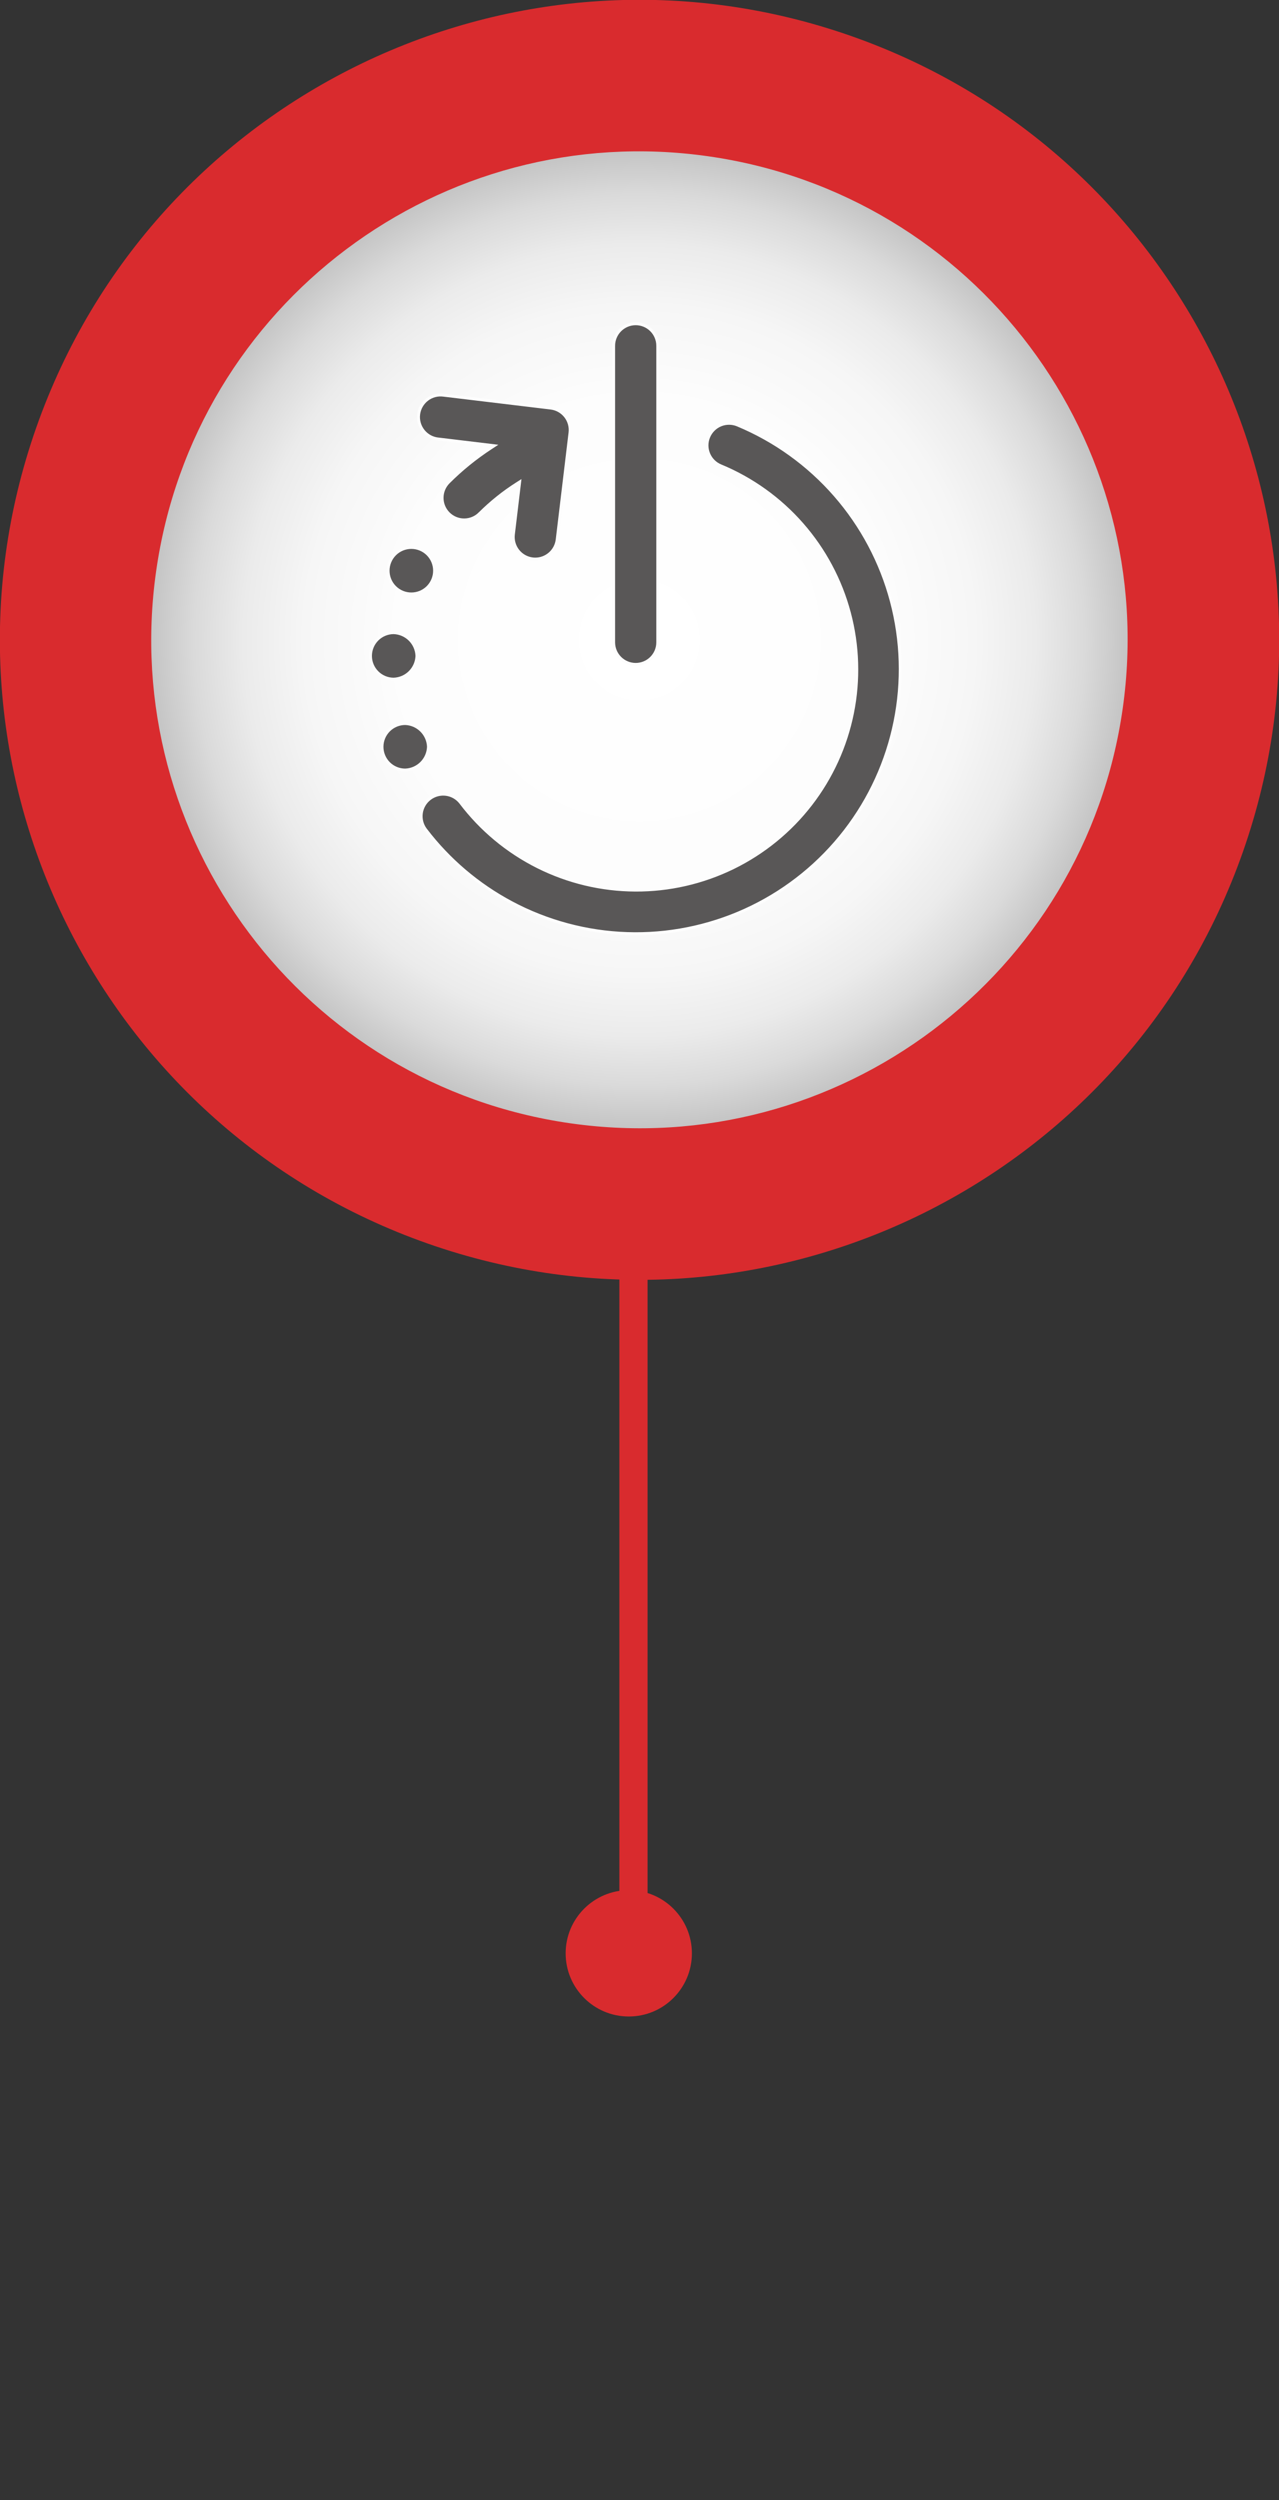
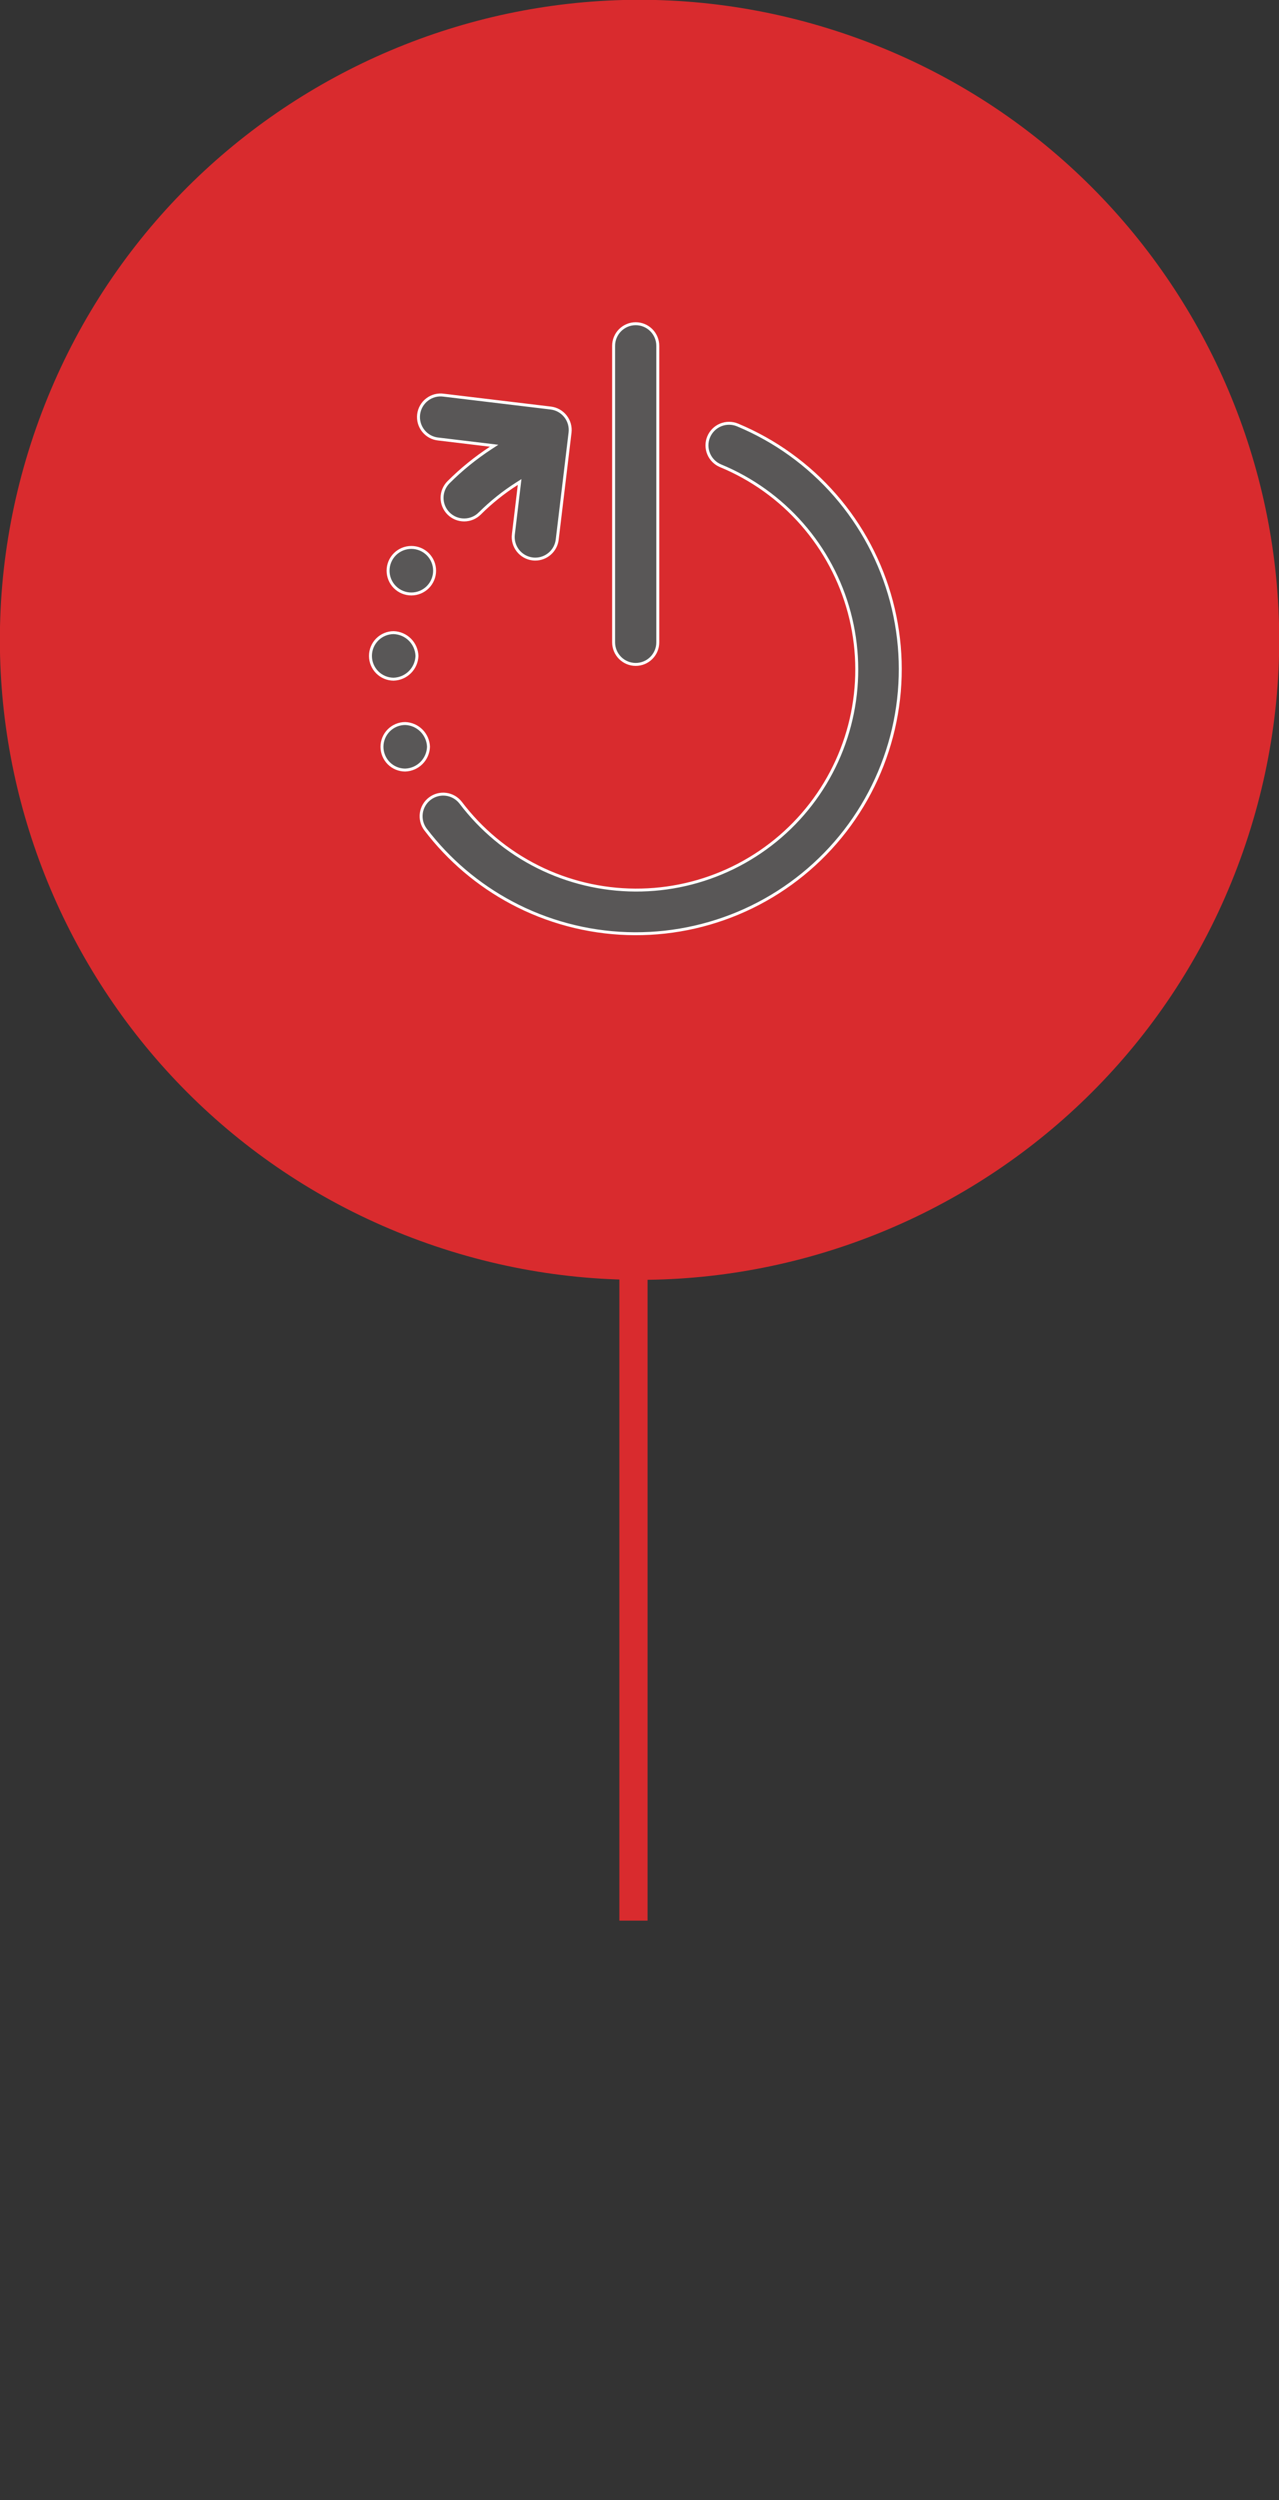
<svg xmlns="http://www.w3.org/2000/svg" width="173" height="338" viewBox="0 0 173 338" fill="none">
  <rect x="0" y="0" width="173" height="338" fill="#333333" stroke="none" />
  <g clip-path="url(#clip0_134_480)">
-     <path d="M85.05 272.608C89.765 272.608 93.587 268.786 93.587 264.071C93.587 259.356 89.765 255.533 85.05 255.533C80.335 255.533 76.512 259.356 76.512 264.071C76.512 268.786 80.335 272.608 85.05 272.608Z" fill="#D92B2E" />
    <path d="M168.13 115.13C183.943 70.049 160.218 20.685 115.139 4.872C70.059 -10.941 20.696 12.784 4.883 57.864C-10.93 102.944 12.795 152.309 57.874 168.122C102.954 183.935 152.317 160.21 168.13 115.13Z" fill="#D92B2E" />
-     <path d="M151.86 95.787C156.992 59.684 131.885 26.256 95.782 21.124C59.68 15.992 26.253 41.1 21.121 77.203C15.989 113.306 41.096 146.733 77.199 151.865C113.301 156.997 146.728 131.89 151.86 95.787Z" fill="url(#paint0_radial_134_480)" />
    <path d="M85.683 163.899V259.65" stroke="#D92B2E" stroke-width="3.811" stroke-miterlimit="10" />
  </g>
  <path d="M98.62 57.223C99.012 57.224 99.401 57.302 99.763 57.453C104.83 59.564 109.343 62.813 112.953 66.949C116.563 71.085 119.173 75.996 120.579 81.303C121.986 86.609 122.152 92.168 121.064 97.549C119.977 102.93 117.666 107.988 114.31 112.332C110.953 116.676 106.642 120.189 101.71 122.6C96.778 125.01 91.357 126.252 85.867 126.23C80.378 126.209 74.967 124.924 70.054 122.476C65.448 120.18 61.396 116.919 58.17 112.919L57.535 112.109C57.072 111.477 56.877 110.687 56.99 109.911C57.104 109.134 57.52 108.434 58.147 107.961C58.773 107.488 59.56 107.28 60.339 107.383C61.116 107.486 61.822 107.89 62.304 108.509V108.51C65.069 112.163 68.639 115.131 72.737 117.181C76.835 119.231 81.351 120.308 85.933 120.33C90.515 120.352 95.04 119.317 99.157 117.307C103.275 115.296 106.874 112.363 109.674 108.736C112.474 105.109 114.4 100.886 115.303 96.394C116.206 91.901 116.061 87.261 114.88 82.834C113.699 78.407 111.513 74.312 108.492 70.866C105.472 67.421 101.697 64.718 97.463 62.968C97.101 62.817 96.772 62.596 96.495 62.317C96.218 62.039 95.999 61.709 95.85 61.347C95.7 60.984 95.624 60.595 95.625 60.203C95.626 59.811 95.704 59.422 95.856 59.06C96.007 58.698 96.228 58.369 96.506 58.093C96.784 57.816 97.114 57.596 97.477 57.447C97.839 57.298 98.228 57.222 98.62 57.223Z" fill="#595757" stroke="#FDFDFD" stroke-width="0.4" />
  <path d="M54.807 97.812C55.635 97.84 56.42 98.182 57.005 98.768C57.589 99.351 57.93 100.134 57.959 100.959C57.93 101.784 57.59 102.568 57.005 103.152C56.42 103.738 55.634 104.078 54.807 104.105C53.975 104.104 53.177 103.773 52.588 103.185C51.998 102.594 51.666 101.794 51.666 100.96C51.666 100.125 51.998 99.325 52.588 98.734C53.177 98.146 53.975 97.814 54.807 97.812ZM53.248 85.525C54.076 85.553 54.861 85.894 55.447 86.48C56.031 87.063 56.371 87.847 56.401 88.672C56.372 89.497 56.031 90.28 55.447 90.864C54.861 91.45 54.076 91.79 53.248 91.818C52.416 91.817 51.618 91.486 51.03 90.897C50.44 90.307 50.108 89.507 50.108 88.672C50.108 87.837 50.44 87.037 51.03 86.447C51.618 85.859 52.416 85.527 53.248 85.525ZM85.987 43.763C86.779 43.763 87.539 44.078 88.099 44.638C88.659 45.198 88.974 45.958 88.974 46.75V86.836C88.974 87.228 88.898 87.617 88.748 87.98C88.597 88.342 88.376 88.671 88.099 88.948C87.822 89.226 87.493 89.446 87.13 89.596C86.768 89.746 86.379 89.823 85.987 89.823C85.195 89.823 84.435 89.508 83.874 88.948C83.314 88.388 82.999 87.628 82.999 86.836V46.75C82.999 45.958 83.314 45.198 83.874 44.638C84.435 44.078 85.195 43.763 85.987 43.763ZM55.639 74.006C56.474 74.006 57.274 74.337 57.864 74.927C58.454 75.517 58.786 76.318 58.786 77.152C58.786 77.987 58.454 78.788 57.864 79.378C57.274 79.968 56.474 80.299 55.639 80.299C54.805 80.299 54.004 79.968 53.414 79.378C52.823 78.788 52.492 77.987 52.492 77.152C52.492 76.318 52.823 75.517 53.414 74.927C54.004 74.337 54.805 74.006 55.639 74.006ZM60.018 53.425L60.023 53.426L74.495 55.163C74.884 55.21 75.261 55.332 75.603 55.524C75.945 55.717 76.246 55.975 76.489 56.283C76.731 56.592 76.91 56.945 77.016 57.322C77.122 57.7 77.153 58.095 77.106 58.484L75.369 72.956C75.28 73.68 74.93 74.347 74.384 74.831C73.838 75.315 73.135 75.584 72.405 75.585L72.225 75.58L72.046 75.564C71.26 75.469 70.544 75.066 70.055 74.443C69.566 73.82 69.344 73.028 69.438 72.242H69.439L70.236 65.58L70.286 65.161L69.929 65.388C68.111 66.543 66.424 67.894 64.898 69.415H64.897C64.337 69.976 63.578 70.292 62.786 70.293C61.993 70.294 61.232 69.98 60.671 69.42C60.11 68.86 59.794 68.1 59.794 67.308C59.793 66.515 60.107 65.755 60.666 65.194C62.405 63.457 64.32 61.903 66.378 60.56L66.839 60.26L66.293 60.194L59.312 59.355L59.3 59.355H59.294C58.901 59.315 58.519 59.198 58.17 59.01C57.82 58.821 57.511 58.563 57.262 58.253C57.013 57.943 56.828 57.585 56.718 57.202C56.609 56.819 56.577 56.419 56.624 56.023C56.672 55.628 56.799 55.246 56.997 54.9C57.194 54.555 57.459 54.252 57.775 54.01C58.091 53.768 58.452 53.591 58.837 53.49C59.223 53.39 59.624 53.368 60.018 53.425Z" fill="#595757" stroke="#FDFDFD" stroke-width="0.4" />
  <defs>
    <radialGradient id="paint0_radial_134_480" cx="0" cy="0" r="1" gradientUnits="userSpaceOnUse" gradientTransform="translate(86.48 86.501) scale(74.257 74.258)">
      <stop stop-color="white" />
      <stop offset="0.44" stop-color="#FDFDFD" />
      <stop offset="0.61" stop-color="#F6F6F6" />
      <stop offset="0.72" stop-color="#EBEBEB" />
      <stop offset="0.81" stop-color="#DADADA" />
      <stop offset="0.89" stop-color="#C4C4C4" />
      <stop offset="0.91" stop-color="#BDBDBD" />
    </radialGradient>
    <clipPath id="clip0_134_480">
      <rect width="173" height="338" fill="white" />
    </clipPath>
  </defs>
</svg>